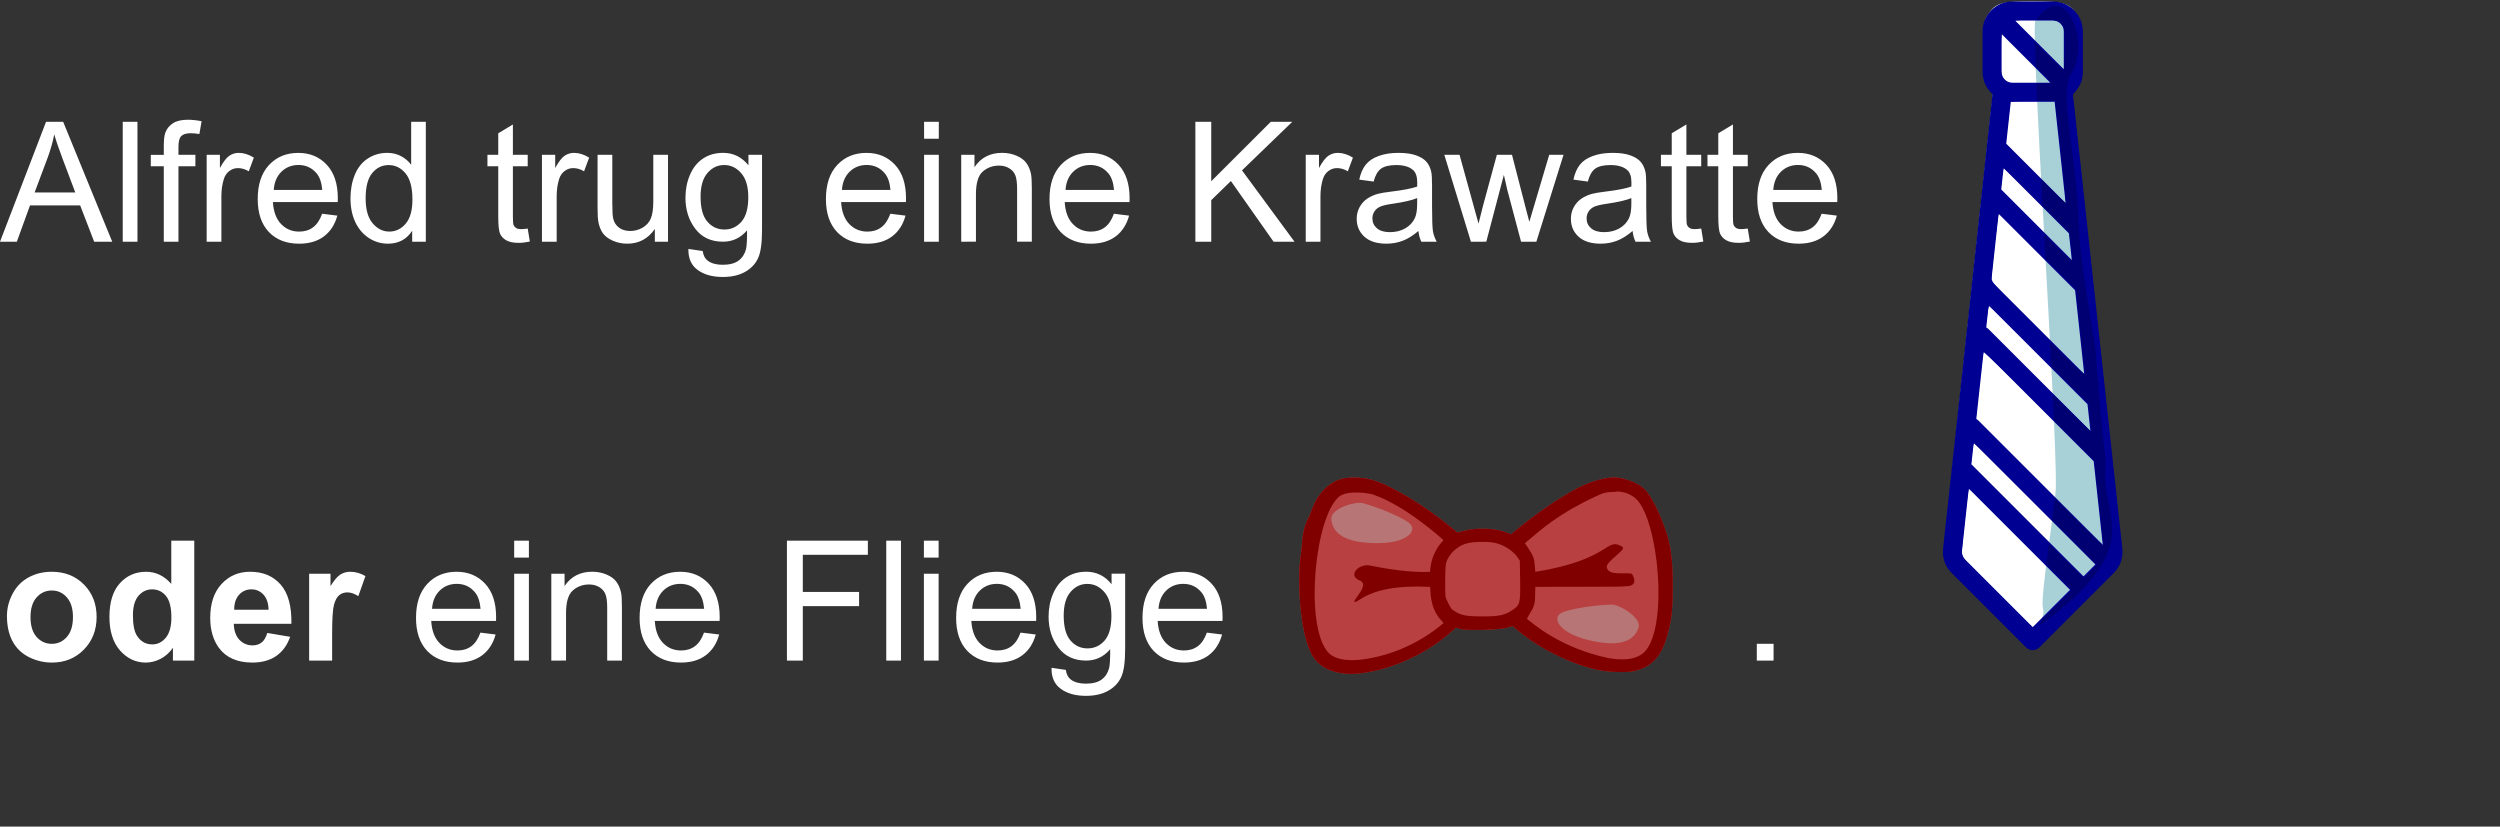
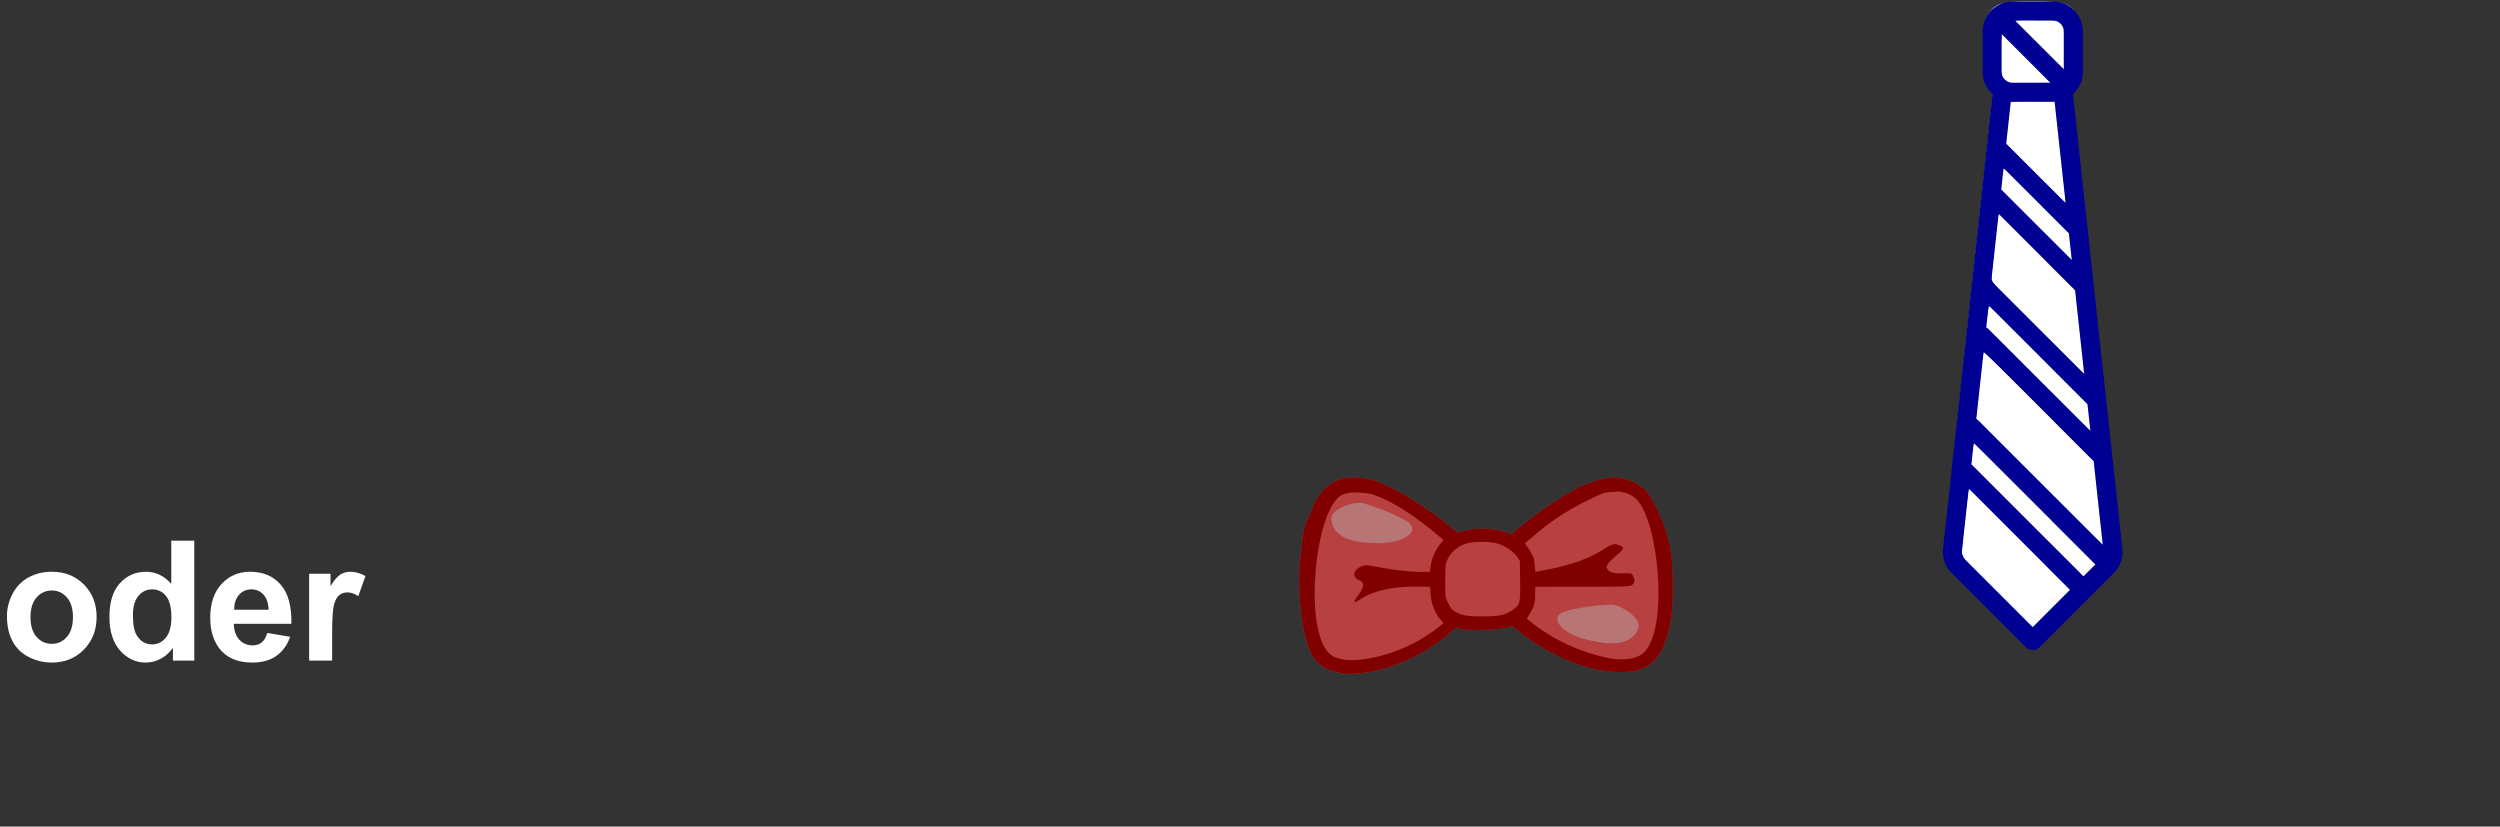
<svg xmlns="http://www.w3.org/2000/svg" xmlns:ns1="http://www.serif.com/" id="svg1" width="168.44mm" height="55.693mm" version="1.1" viewBox="0 0 168.44 55.693">
  <rect x="0" y="0" width="168.44" height="55.693" fill="#333333" stroke="none" />
  <g id="layer1" transform="translate(-19.367 -38.112)">
    <g id="text1" style="fill:#fff;paint-order:markers stroke fill;stroke-width:1.958;stroke:#fff;white-space:pre" aria-label="Alfred trug eine Krawatte   oder eine Fliege           .">
-       <path id="path12" d="m19.367 54.398 3.103-8.081h1.152l3.307 8.081h-1.218l-0.943-2.447h-3.379l-0.887 2.447zm2.332-3.318h2.74l-0.843-2.238q-0.386-1.02-0.573-1.676-0.154 0.777-0.435 1.543zm5.937 3.318v-8.081h0.992v8.081zm2.767 0v-5.082h-0.876v-0.772h0.876v-0.623q0-0.59 0.105-0.876 0.143-0.386 0.502-0.623 0.364-0.243 1.014-0.243 0.419 0 0.926 0.099l-0.149 0.865q-0.309-0.055-0.584-0.055-0.452 0-0.639 0.193-0.187 0.193-0.187 0.722v0.54h1.141v0.772h-1.141v5.082zm2.888 0v-5.854h0.893v0.887q0.342-0.623 0.628-0.821 0.292-0.198 0.639-0.198 0.502 0 1.02 0.32l-0.342 0.921q-0.364-0.215-0.728-0.215-0.325 0-0.584 0.198-0.259 0.193-0.369 0.54-0.165 0.529-0.165 1.158v3.065zm7.778-1.885 1.025 0.127q-0.243 0.898-0.898 1.395-0.656 0.496-1.676 0.496-1.284 0-2.039-0.788-0.75-0.794-0.75-2.221 0-1.477 0.761-2.293 0.761-0.816 1.973-0.816 1.174 0 1.918 0.799t0.744 2.249q0 0.088-0.005 0.265h-4.366q0.055 0.965 0.546 1.477 0.491 0.513 1.224 0.513 0.546 0 0.932-0.287t0.612-0.915zm-3.258-1.604h3.269q-0.066-0.739-0.375-1.108-0.474-0.573-1.229-0.573-0.684 0-1.152 0.458-0.463 0.458-0.513 1.224zm9.327 3.489v-0.739q-0.557 0.871-1.637 0.871-0.7 0-1.29-0.386-0.584-0.386-0.91-1.075-0.32-0.695-0.32-1.593 0-0.876 0.292-1.587 0.292-0.717 0.876-1.097t1.306-0.38q0.529 0 0.943 0.226 0.413 0.22 0.672 0.579v-2.899h0.987v8.081zm-3.136-2.921q0 1.125 0.474 1.681 0.474 0.557 1.119 0.557 0.65 0 1.102-0.529 0.458-0.535 0.458-1.626 0-1.202-0.463-1.764-0.463-0.562-1.141-0.562-0.661 0-1.108 0.54-0.441 0.54-0.441 1.703zm10.92 2.034 0.143 0.876q-0.419 0.088-0.75 0.088-0.54 0-0.838-0.171-0.298-0.171-0.419-0.446-0.121-0.281-0.121-1.174v-3.368h-0.728v-0.772h0.728v-1.45l0.987-0.595v2.045h0.998v0.772h-0.998v3.423q0 0.424 0.05 0.546 0.055 0.121 0.171 0.193 0.121 0.072 0.342 0.072 0.165 0 0.435-0.039zm0.959 0.887v-5.854h0.893v0.887q0.342-0.623 0.628-0.821 0.292-0.198 0.639-0.198 0.502 0 1.02 0.32l-0.342 0.921q-0.364-0.215-0.728-0.215-0.325 0-0.584 0.198-0.259 0.193-0.369 0.54-0.165 0.529-0.165 1.158v3.065zm7.607 0v-0.86q-0.684 0.992-1.858 0.992-0.518 0-0.97-0.198-0.446-0.198-0.667-0.496-0.215-0.303-0.303-0.739-0.061-0.292-0.061-0.926v-3.627h0.992v3.247q0 0.777 0.061 1.047 0.094 0.391 0.397 0.617 0.303 0.22 0.75 0.22 0.446 0 0.838-0.226 0.391-0.232 0.551-0.623 0.165-0.397 0.165-1.147v-3.136h0.992v5.854zm2.26 0.485 0.965 0.143q0.061 0.446 0.336 0.65 0.369 0.276 1.009 0.276 0.689 0 1.064-0.276 0.375-0.276 0.507-0.772 0.077-0.303 0.072-1.273-0.65 0.766-1.621 0.766-1.207 0-1.869-0.871t-0.661-2.089q0-0.838 0.303-1.543 0.303-0.711 0.876-1.097 0.579-0.386 1.356-0.386 1.036 0 1.709 0.838v-0.706h0.915v5.06q0 1.367-0.281 1.935-0.276 0.573-0.882 0.904-0.601 0.331-1.483 0.331-1.047 0-1.692-0.474-0.645-0.469-0.623-1.417zm0.821-3.517q0 1.152 0.458 1.681t1.147 0.529q0.684 0 1.147-0.524 0.463-0.529 0.463-1.654 0-1.075-0.48-1.621-0.474-0.546-1.147-0.546-0.661 0-1.125 0.54-0.463 0.535-0.463 1.593zm12.783 1.147 1.025 0.127q-0.243 0.898-0.898 1.395-0.656 0.496-1.676 0.496-1.284 0-2.039-0.788-0.75-0.794-0.75-2.221 0-1.477 0.761-2.293 0.761-0.816 1.973-0.816 1.174 0 1.918 0.799 0.744 0.799 0.744 2.249 0 0.088-0.005 0.265h-4.366q0.055 0.965 0.546 1.477 0.491 0.513 1.224 0.513 0.546 0 0.932-0.287t0.612-0.915zm-3.258-1.604h3.269q-0.066-0.739-0.375-1.108-0.474-0.573-1.229-0.573-0.684 0-1.152 0.458-0.463 0.458-0.513 1.224zm5.534-3.451v-1.141h0.992v1.141zm0 6.94v-5.854h0.992v5.854zm2.502 0v-5.854h0.893v0.832q0.645-0.965 1.863-0.965 0.529 0 0.97 0.193 0.446 0.187 0.667 0.496 0.22 0.309 0.309 0.733 0.055 0.276 0.055 0.965v3.599h-0.992v-3.561q0-0.606-0.116-0.904-0.116-0.303-0.413-0.48-0.292-0.182-0.689-0.182-0.634 0-1.097 0.402-0.458 0.402-0.458 1.527v3.197zm10.286-1.885 1.025 0.127q-0.243 0.898-0.898 1.395-0.656 0.496-1.676 0.496-1.284 0-2.039-0.788-0.75-0.794-0.75-2.221 0-1.477 0.761-2.293 0.761-0.816 1.973-0.816 1.174 0 1.918 0.799t0.744 2.249q0 0.088-0.005 0.265h-4.366q0.055 0.965 0.546 1.477 0.491 0.513 1.224 0.513 0.546 0 0.932-0.287t0.612-0.915zm-3.258-1.604h3.269q-0.066-0.739-0.375-1.108-0.474-0.573-1.229-0.573-0.684 0-1.152 0.458-0.463 0.458-0.513 1.224zm8.748 3.489v-8.081h1.069v4.007l4.013-4.007h1.45l-3.39 3.274 3.539 4.807h-1.411l-2.877-4.09-1.323 1.29v2.8zm7.436 0v-5.854h0.893v0.887q0.342-0.623 0.628-0.821 0.292-0.198 0.639-0.198 0.502 0 1.02 0.32l-0.342 0.921q-0.364-0.215-0.728-0.215-0.325 0-0.584 0.198-0.259 0.193-0.369 0.54-0.165 0.529-0.165 1.158v3.065zm7.59-0.722q-0.551 0.469-1.064 0.661-0.507 0.193-1.091 0.193-0.965 0-1.483-0.469-0.518-0.474-0.518-1.207 0-0.43 0.193-0.783 0.198-0.358 0.513-0.573 0.32-0.215 0.717-0.325 0.292-0.077 0.882-0.149 1.202-0.143 1.769-0.342 6e-3 -0.204 6e-3 -0.259 0-0.606-0.281-0.854-0.38-0.336-1.13-0.336-0.7 0-1.036 0.248-0.331 0.243-0.491 0.865l-0.97-0.132q0.132-0.623 0.435-1.003 0.303-0.386 0.876-0.59 0.573-0.209 1.328-0.209 0.75 0 1.218 0.176 0.469 0.176 0.689 0.446 0.22 0.265 0.309 0.672 0.05 0.254 0.05 0.915v1.323q0 1.384 0.061 1.753 0.066 0.364 0.254 0.7h-1.036q-0.154-0.309-0.198-0.722zm-0.083-2.216q-0.54 0.22-1.621 0.375-0.612 0.088-0.865 0.198-0.254 0.11-0.391 0.325-0.138 0.209-0.138 0.469 0 0.397 0.298 0.661 0.303 0.265 0.882 0.265 0.573 0 1.02-0.248 0.446-0.254 0.656-0.689 0.16-0.336 0.16-0.992zm3.622 2.938-1.791-5.854h1.025l0.932 3.379 0.347 1.257q0.022-0.094 0.303-1.207l0.932-3.429h1.02l0.876 3.396 0.292 1.119 0.336-1.13 1.003-3.385h0.965l-1.83 5.854h-1.031l-0.932-3.506-0.226-0.998-1.185 4.503zm10.892-0.722q-0.551 0.469-1.064 0.661-0.507 0.193-1.091 0.193-0.965 0-1.483-0.469-0.518-0.474-0.518-1.207 0-0.43 0.193-0.783 0.198-0.358 0.513-0.573 0.32-0.215 0.717-0.325 0.292-0.077 0.882-0.149 1.202-0.143 1.769-0.342 6e-3 -0.204 6e-3 -0.259 0-0.606-0.281-0.854-0.38-0.336-1.13-0.336-0.7 0-1.036 0.248-0.331 0.243-0.491 0.865l-0.97-0.132q0.132-0.623 0.435-1.003 0.303-0.386 0.876-0.59 0.573-0.209 1.328-0.209 0.75 0 1.218 0.176 0.469 0.176 0.689 0.446 0.22 0.265 0.309 0.672 0.05 0.254 0.05 0.915v1.323q0 1.384 0.061 1.753 0.066 0.364 0.254 0.7h-1.036q-0.154-0.309-0.198-0.722zm-0.083-2.216q-0.54 0.22-1.621 0.375-0.612 0.088-0.865 0.198-0.254 0.11-0.391 0.325-0.138 0.209-0.138 0.469 0 0.397 0.298 0.661 0.303 0.265 0.882 0.265 0.573 0 1.02-0.248 0.446-0.254 0.656-0.689 0.16-0.336 0.16-0.992zm4.707 2.05 0.143 0.876q-0.419 0.088-0.75 0.088-0.54 0-0.838-0.171-0.298-0.171-0.419-0.446-0.121-0.281-0.121-1.174v-3.368h-0.728v-0.772h0.728v-1.45l0.987-0.595v2.045h0.998v0.772h-0.998v3.423q0 0.424 0.05 0.546 0.055 0.121 0.171 0.193 0.121 0.072 0.342 0.072 0.165 0 0.435-0.039zm3.136 0 0.143 0.876q-0.419 0.088-0.75 0.088-0.54 0-0.838-0.171-0.298-0.171-0.419-0.446-0.121-0.281-0.121-1.174v-3.368h-0.728v-0.772h0.728v-1.45l0.987-0.595v2.045h0.998v0.772h-0.998v3.423q0 0.424 0.05 0.546 0.055 0.121 0.171 0.193 0.121 0.072 0.342 0.072 0.165 0 0.435-0.039zm4.978-0.998 1.025 0.127q-0.243 0.898-0.898 1.395-0.656 0.496-1.676 0.496-1.284 0-2.039-0.788-0.75-0.794-0.75-2.221 0-1.477 0.761-2.293 0.761-0.816 1.973-0.816 1.174 0 1.918 0.799t0.744 2.249q0 0.088-6e-3 0.265h-4.366q0.055 0.965 0.546 1.477 0.491 0.513 1.224 0.513 0.546 0 0.932-0.287t0.612-0.915zm-3.258-1.604h3.269q-0.066-0.739-0.375-1.108-0.474-0.573-1.229-0.573-0.683 0-1.152 0.458-0.463 0.458-0.513 1.224z" style="stroke:none" />
      <path id="path13" d="m19.835 79.611q0-0.772 0.38-1.494 0.38-0.722 1.075-1.102 0.7-0.38 1.56-0.38 1.328 0 2.177 0.865 0.849 0.86 0.849 2.177 0 1.328-0.86 2.205-0.854 0.871-2.155 0.871-0.805 0-1.538-0.364-0.728-0.364-1.108-1.064-0.38-0.706-0.38-1.714zm1.587 0.083q0 0.871 0.413 1.334t1.02 0.463q0.606 0 1.014-0.463 0.413-0.463 0.413-1.345 0-0.86-0.413-1.323-0.408-0.463-1.014-0.463-0.606 0-1.02 0.463-0.413 0.463-0.413 1.334zm11.035 2.927h-1.439v-0.86q-0.358 0.502-0.849 0.75-0.485 0.243-0.981 0.243-1.009 0-1.731-0.81-0.717-0.816-0.717-2.271 0-1.488 0.7-2.26 0.7-0.777 1.769-0.777 0.981 0 1.698 0.816v-2.91h1.549zm-4.134-3.054q0 0.937 0.259 1.356 0.375 0.606 1.047 0.606 0.535 0 0.91-0.452 0.375-0.458 0.375-1.361 0-1.009-0.364-1.45-0.364-0.446-0.932-0.446-0.551 0-0.926 0.441-0.369 0.435-0.369 1.306zm9.051 1.191 1.543 0.259q-0.298 0.849-0.943 1.295-0.639 0.441-1.604 0.441-1.527 0-2.26-0.998-0.579-0.799-0.579-2.017 0-1.455 0.761-2.276 0.761-0.827 1.924-0.827 1.306 0 2.062 0.865 0.755 0.86 0.722 2.64h-3.881q0.017 0.689 0.375 1.075 0.358 0.38 0.893 0.38 0.364 0 0.612-0.198 0.248-0.198 0.375-0.639zm0.088-1.565q-0.017-0.672-0.347-1.02-0.331-0.353-0.805-0.353-0.507 0-0.838 0.369-0.331 0.369-0.325 1.003zm4.283 3.429h-1.549v-5.854h1.439v0.832q0.369-0.59 0.661-0.777 0.298-0.187 0.672-0.187 0.529 0 1.02 0.292l-0.48 1.351q-0.391-0.254-0.728-0.254-0.325 0-0.551 0.182-0.226 0.176-0.358 0.645-0.127 0.469-0.127 1.962z" style="stroke:none" />
-       <path id="path14" d="m51.734 80.735 1.025 0.127q-0.243 0.898-0.898 1.395-0.656 0.496-1.676 0.496-1.284 0-2.039-0.788-0.75-0.794-0.75-2.221 0-1.477 0.761-2.293 0.761-0.816 1.973-0.816 1.174 0 1.918 0.799t0.744 2.249q0 0.088-0.005 0.265h-4.366q0.055 0.965 0.546 1.477 0.491 0.513 1.224 0.513 0.546 0 0.932-0.287t0.612-0.915zm-3.258-1.604h3.269q-0.066-0.739-0.375-1.108-0.474-0.573-1.229-0.573-0.684 0-1.152 0.458-0.463 0.458-0.513 1.224zm5.534-3.451v-1.141h0.992v1.141zm0 6.94v-5.854h0.992v5.854zm2.502 0v-5.854h0.893v0.832q0.645-0.965 1.863-0.965 0.529 0 0.97 0.193 0.446 0.187 0.667 0.496 0.22 0.309 0.309 0.733 0.055 0.276 0.055 0.965v3.599h-0.992v-3.561q0-0.606-0.116-0.904-0.116-0.303-0.413-0.48-0.292-0.182-0.689-0.182-0.634 0-1.097 0.402-0.458 0.402-0.458 1.527v3.197zm10.286-1.885 1.025 0.127q-0.243 0.898-0.898 1.395-0.656 0.496-1.676 0.496-1.284 0-2.039-0.788-0.75-0.794-0.75-2.221 0-1.477 0.761-2.293 0.761-0.816 1.973-0.816 1.174 0 1.918 0.799 0.744 0.799 0.744 2.249 0 0.088-0.005 0.265h-4.366q0.055 0.965 0.546 1.477 0.491 0.513 1.224 0.513 0.546 0 0.932-0.287t0.612-0.915zm-3.258-1.604h3.269q-0.066-0.739-0.375-1.108-0.474-0.573-1.229-0.573-0.684 0-1.152 0.458-0.463 0.458-0.513 1.224zm8.847 3.489v-8.081h5.452v0.954h-4.382v2.502h3.792v0.954h-3.792v3.671zm6.692 0v-8.081h0.992v8.081zm2.536-6.94v-1.141h0.992v1.141zm0 6.94v-5.854h0.992v5.854zm6.51-1.885 1.025 0.127q-0.243 0.898-0.898 1.395-0.656 0.496-1.676 0.496-1.284 0-2.039-0.788-0.75-0.794-0.75-2.221 0-1.477 0.761-2.293 0.761-0.816 1.973-0.816 1.174 0 1.918 0.799 0.744 0.799 0.744 2.249 0 0.088-0.005 0.265h-4.366q0.055 0.965 0.546 1.477 0.491 0.513 1.224 0.513 0.546 0 0.932-0.287t0.612-0.915zm-3.258-1.604h3.269q-0.066-0.739-0.375-1.108-0.474-0.573-1.229-0.573-0.684 0-1.152 0.458-0.463 0.458-0.513 1.224zm5.347 3.974 0.965 0.143q0.061 0.446 0.336 0.65 0.369 0.276 1.009 0.276 0.689 0 1.064-0.276 0.375-0.276 0.507-0.772 0.077-0.303 0.072-1.273-0.65 0.766-1.621 0.766-1.207 0-1.869-0.871t-0.661-2.089q0-0.838 0.303-1.543 0.303-0.711 0.876-1.097 0.579-0.386 1.356-0.386 1.036 0 1.709 0.838v-0.706h0.915v5.06q0 1.367-0.281 1.935-0.276 0.573-0.882 0.904-0.601 0.331-1.483 0.331-1.047 0-1.692-0.474-0.645-0.469-0.623-1.417zm0.821-3.517q0 1.152 0.458 1.681t1.147 0.529q0.684 0 1.147-0.524 0.463-0.529 0.463-1.654 0-1.075-0.48-1.621-0.474-0.546-1.147-0.546-0.661 0-1.125 0.54-0.463 0.535-0.463 1.593zm9.646 1.147 1.025 0.127q-0.243 0.898-0.898 1.395-0.656 0.496-1.676 0.496-1.284 0-2.039-0.788-0.75-0.794-0.75-2.221 0-1.477 0.761-2.293 0.761-0.816 1.973-0.816 1.174 0 1.918 0.799t0.744 2.249q0 0.088-6e-3 0.265h-4.366q0.055 0.965 0.546 1.477 0.491 0.513 1.224 0.513 0.546 0 0.932-0.287 0.386-0.287 0.612-0.915zm-3.258-1.604h3.269q-0.066-0.739-0.375-1.108-0.474-0.573-1.229-0.573-0.684 0-1.152 0.458-0.463 0.458-0.513 1.224zm40.31 3.489v-1.13h1.13v1.13z" style="stroke:none" />
    </g>
    <g id="g1" transform="matrix(.265 0 0 .265 150.27 38.196)">
      <g id="g11" transform="translate(-204.57 -520.23)" style="clip-rule:evenodd;fill-rule:evenodd;stroke-linejoin:round;stroke-miterlimit:2">
        <g id="g3" transform="translate(-6.712 -114.8)">
          <g id="g2" transform="matrix(.275 0 0 .275 24.644 620.73)">
            <g id="g5295">
              <path id="path1" d="m720.8 612.28c-20.772-20.861-38.485-39.35-39.364-41.085-0.879-1.736-1.604-6.613-1.611-10.837-9e-3 -4.225 10.145-101.17 22.563-215.43l22.577-207.75-4.14-5.976-4.141-5.975v-27.682c0-27.615 9e-3 -27.697 3.878-33.543 6.833-10.325 12.513-11.99 40.914-11.99 28.402 0 34.082 1.665 40.915 11.99 3.868 5.846 3.878 5.929 3.878 33.525v27.664l-8.24 12.452 22.564 207.52c12.41 114.13 22.554 210.97 22.543 215.2-0.012 4.224-0.741 9.101-1.619 10.837-3.043 6.011-76.994 79.014-80.041 79.014-1.884 0-16.227-13.375-40.676-37.929z" style="fill:#fff" />
            </g>
          </g>
        </g>
        <g id="g5" transform="translate(-6.712 -114.8)">
          <g id="g4" transform="translate(6.712 114.8)">
-             <path id="path2" d="m229.33 678.8c18.827-13.323 18.365-22.101 18.236-24.543-0.429-8.147-2.066-7.93-1.655-16.14 0.114-2.29-0.459-2.238-2.483-28.555-0.274-3.56-4.016-22.482-4.335-33.343-0.501-17.027-5.161-32.646-1.834-37.681 4.84-7.324-1.239-24.691-9.143-13.399-1.409 2.012 5.494 102.04 5.173 118.77-0.074 3.845-3.911 27.419-3.311 30.417 0.395 1.977-4e-3 1.878-0.648 4.472z" style="fill:#a8d0d7" />
+             <path id="path2" d="m229.33 678.8z" style="fill:#a8d0d7" />
          </g>
        </g>
        <g id="g7" transform="translate(-6.712 -114.8)">
          <g id="g6" transform="translate(6.712 114.8)">
            <path id="path4" d="m229.85 676.98 7.058-7.058-6.098-6.097c0.244-1.955 0.517-4.022 0.789-6.06l8.733 8.733 3.033-3.032-11.048-11.049c0.315-2.369 0.589-4.491 0.765-6.083l12.163 12.163-2.314-21.293-10.116-10.116c-0.099-2.257-0.212-4.661-0.335-7.183l9.616 9.615-0.74-6.805-9.195-9.195c-0.12-2.344-0.247-4.759-0.378-7.226l8.72 8.719c6e-3 3e-3 0.011 6e-3 0.017 9e-3l-2.314-21.285-7.516-7.515c-0.133-2.421-0.267-4.842-0.4-7.249l7.073 7.073c2e-3 -2e-3 4e-3 -4e-3 7e-3 -5e-3l-0.739-6.793-6.694-6.694c-0.135-2.45-0.267-4.87-0.395-7.243l6.254 6.254-2.803-25.788c-0.136 7e-3 -0.272 0.011-0.409 0.011h-4.046c-0.08-1.693-0.154-3.311-0.221-4.843h3.587l-3.742-3.742c-0.109-2.778-0.184-5.164-0.218-7.066l7.375 7.375c3e-3 -0.011 6e-3 -0.022 9e-3 -0.035v-9.607c0-1.513-1.231-2.744-2.744-2.744h-4.467c7.902-11.28 13.978 6.082 9.139 13.405-3.327 5.035 1.333 20.654 1.834 37.681 0.319 10.861 4.061 29.783 4.335 33.343 2.024 26.317 2.597 26.265 2.483 28.555-0.411 8.21 1.226 7.993 1.655 16.14 0.129 2.442 0.591 11.22-18.236 24.543 0.205-0.826 0.386-1.379 0.523-1.813z" style="fill:#a8d0d7" />
          </g>
        </g>
        <g id="g8" transform="translate(-6.712 -114.8)">
          <g id="g52951" transform="matrix(.275 0 0 .275 24.759 621.04)" ns1:id="g5295">
            <g id="g3338" transform="matrix(.414 0 0 .414 461.47 51.115)">
              <path id="path3329" d="m924.46 1221.9-110.34-1015.1c13.558-12.203 22.101-29.874 22.101-49.507v-90.709c0-36.731-29.882-66.614-66.614-66.614h-90.708c-36.732 0-66.615 29.883-66.615 66.614v90.709c0 19.633 8.544 37.304 22.102 49.507l-110.34 1015.1c-2.191 20.17 4.777 39.96 19.123 54.31l166.05 166.05c3.985 3.99 9.394 6.22 15.032 6.22s11.046-2.23 15.032-6.22l166.05-166.05c14.343-14.35 21.311-34.14 19.119-54.31zm-86.819 61.87-250.33-250.33 5.221-48.035 271.74 271.74zm-234.42-347.8c-1.494-1.493-3.161-2.709-4.927-3.665l16.461-151.44 245.7 245.7 20.321 186.97zm208.42-358.51-157.64-157.64 5.221-48.036 145.92 145.92zm7.334 67.464 20.321 186.96-207.52-207.52 16.336-150.3zm27.654 254.43 6.495 59.751-227.22-227.22c-1.624-1.624-3.449-2.92-5.391-3.909l5.366-49.374zm-191.82-742.04v-84.739l108.83 108.83h-84.736c-13.286 0-24.095-10.808-24.095-24.094zm138.9-90.709v84.739l-108.83-108.83h84.739c13.286 0 24.095 10.808 24.095 24.094zm-114.8 157.32h90.708c1.205 0 2.401-0.037 3.592-0.099l24.613 226.43-132.69-132.7 10.188-93.733c1.188 0.065 2.384 0.102 3.592 0.102zm45.354 1173.2-151.02-151.02c-5.187-5.19-7.707-12.34-6.913-19.64l15.089-138.82 226.16 226.16z" style="fill-rule:nonzero;fill:#000092" />
            </g>
            <path id="path3574" d="m720.8 612.28c-20.772-20.861-38.485-39.35-39.364-41.085-0.879-1.736-1.604-6.613-1.611-10.837-9e-3 -4.225 10.145-101.17 22.563-215.43l22.577-207.75-4.14-5.976-4.141-5.975v-27.682c0-27.615 9e-3 -27.697 3.878-33.543 6.833-10.325 12.513-11.99 40.914-11.99 28.402 0 34.082 1.665 40.915 11.99 3.868 5.846 3.878 5.929 3.878 33.525v27.664l-8.24 12.452 22.564 207.52c12.41 114.13 22.554 210.97 22.543 215.2-0.012 4.224-0.741 9.101-1.619 10.837-3.043 6.011-76.994 79.014-80.041 79.014-1.884 0-16.227-13.375-40.676-37.929zm59.47 0.351 17.304-17.349-47.25-47.249c-25.987-25.988-47.598-46.901-48.024-46.475-0.927 0.927-6.567 51.444-6.567 58.818 0 4.793 2.274 7.44 32.107 37.381 17.658 17.723 32.786 32.223 33.617 32.223 0.83 0 9.296-7.807 18.813-17.349zm34.699-34.699 5.673-5.811-56.307-56.32c-30.968-30.977-56.731-56.321-57.251-56.321-0.519 0-1.409 4.636-1.978 10.302l-1.035 10.303 51.814 51.829c28.498 28.506 52.173 51.829 52.612 51.829s3.351-2.615 6.472-5.811zm7.857-62.874-4.272-38.943-50.895-50.911c-27.992-28-51.301-50.437-51.796-49.858-0.496 0.578-2.324 14.68-4.063 31.339l-3.161 30.287 58.866 58.879c32.376 32.384 59.03 58.716 59.23 58.515 0.2-0.2-1.559-17.889-3.909-39.308zm-8.605-79.603-1.565-12.821-45.399-45.453c-24.969-24.999-45.806-45.045-46.305-44.546s-1.429 5.114-2.067 10.257l-1.159 9.35 48.555 48.492c26.705 26.671 48.769 48.279 49.03 48.018 0.262-0.262-0.229-6.245-1.09-13.297zm-4.34-39.974c0-0.233-1.94-17.939-4.312-39.348l-4.312-38.925-35.365-35.365c-19.45-19.45-35.661-35.067-36.024-34.704-0.786 0.787-6.688 53.671-6.684 59.893 2e-3 3.741 5.716 10.042 42.257 46.598 36.64 36.657 44.44 44.002 44.44 41.851zm-11.604-106.86c-0.025-0.993-0.677-6.679-1.449-12.635l-1.406-10.829-29.964-29.99c-16.48-16.494-30.374-29.99-30.874-29.99-0.501 0-1.369 4.659-1.93 10.353l-1.02 10.353 32.248 32.272c17.737 17.75 32.741 32.272 33.344 32.272s1.076-0.812 1.051-1.806zm-10.032-92.295c-2.431-22.549-4.808-43.762-5.283-47.139l-0.862-6.141h-20.788c-11.433 0-20.793 0.487-20.8 1.084-8e-3 0.596-1.005 9.507-2.217 19.804l-2.204 18.72 27.797 27.825c15.289 15.304 28.018 27.604 28.287 27.335s-1.499-18.939-3.93-41.488zm-10.152-70.241c0-1.417-43.72-45.171-45.136-45.171-0.606 0-1.101 8.808-1.101 19.572 0 18.854 0.13 19.703 3.546 23.119 3.417 3.417 4.265 3.547 23.119 3.547 10.765 0 19.572-0.48 19.572-1.067zm13.004-31.51c0-18.853-0.13-19.702-3.546-23.118-3.417-3.417-4.265-3.547-23.119-3.547-10.765 0-19.572 0.48-19.572 1.067 0 1.417 43.72 45.17 45.136 45.17 0.606 0 1.101-8.807 1.101-19.572z" style="fill:#000092" />
          </g>
        </g>
        <g id="g10" transform="translate(-6.712 -114.8)">
          <g id="g9" transform="translate(6.712 114.8)">
-             <path id="path7" d="m229.68 677.51c0.842-0.793 1.848-1.771 2.901-2.827l4.758-4.77-6.484-6.484c0.216-1.716 0.452-3.509 0.69-5.287 5.079 5.047 8.707 8.598 8.797 8.598 0.121 0 0.921-0.719 1.779-1.598l1.561-1.597-11.341-11.344c0.289-2.177 0.542-4.135 0.712-5.65 7.006 6.985 12.257 12.158 12.304 12.112 0.055-0.055-0.429-4.919-1.075-10.808l-1.175-10.708-10.308-10.312c-0.094-2.107-0.198-4.341-0.312-6.677 5.55 5.511 9.67 9.524 9.729 9.465 0.072-0.072-0.063-1.717-0.3-3.656l-0.43-3.525-9.353-9.364c-0.106-2.056-0.216-4.165-0.33-6.314 7.26 7.232 8.92 8.732 8.92 8.212 0-0.064-0.534-4.932-1.186-10.819l-1.185-10.703-7.692-7.691c-0.117-2.11-0.233-4.219-0.349-6.319 3.842 3.812 6.792 6.646 6.932 6.646 0.166 0 0.296-0.223 0.289-0.497-7e-3 -0.273-0.186-1.836-0.398-3.474l-0.387-2.977-6.829-6.835c-0.125-2.274-0.247-4.521-0.366-6.728 3.517 3.497 6.237 6.11 6.302 6.045 0.074-0.074-0.412-5.208-1.08-11.408-0.669-6.2-1.322-12.032-1.453-12.961l-0.237-1.689h-4.562c-0.072-1.526-0.139-2.991-0.2-4.385 2.122-0.04 3.66-0.15 3.66-0.278 0-0.147-1.7-1.939-3.842-4.119-0.091-2.383-0.157-4.466-0.192-6.188 3.327 3.353 7.092 7.025 7.307 7.025 0.167 0 0.303-2.422 0.303-5.382 0-5.184-0.036-5.417-0.975-6.356-0.937-0.937-1.172-0.975-6.312-0.976 7.824-10.821 13.787 6.357 8.98 13.63-3.327 5.035 1.333 20.654 1.834 37.681 0.319 10.861 4.061 29.783 4.335 33.343 2.024 26.317 2.597 26.265 2.483 28.555-0.411 8.21 1.226 7.993 1.655 16.14 0.129 2.442 0.591 11.22-18.236 24.543 0.131-0.528 0.252-0.944 0.358-1.289z" style="fill:#000073" />
-           </g>
+             </g>
        </g>
      </g>
    </g>
    <g id="g8-9" transform="matrix(.265 0 0 .265 21.544 -75.373)" style="clip-rule:evenodd;fill-rule:evenodd">
      <g id="g3-3" transform="translate(-6.712 -114.8)">
        <g id="g7725" transform="matrix(.203 0 0 .203 163.27 605.29)">
          <g id="g2-0" transform="scale(.265)">
            <path id="path1-0" d="m4564.6 1099.2c21.72-0.85 102.68 13.65 148.56 59.51 31.88 31.87 105.91 175.09 121.95 301.3 10.63 72.3 10.63 242.17 0 305.15-27.51 158.78-72.3 223.52-171.65 248.81-36.83 9.32-126.43 6.21-183.19-6.64-120.64-27.49-264.34-98.02-359.24-176.53l-35.04-28.82-24.84 7.55c-34.15 10.64-192.93 14.63-222.64 5.77l-19.96-6.22-34.14 29.71c-121.53 104.67-296.71 179.17-442.64 188.49-16.95 1.02-140.03 8.46-197.29-78.38-68.22-103.45-75.38-378.67-60.82-475.15 11.6-75.1 2.85-122.33 43.02-194.25 20.84-57.66 27.06-70.53 52.35-104.68 22.17-30.16 55.01-54.1 91.81-66.53 35.92-11.97 101.58-11.09 150.81 2.65 89.59 24.86 254.14 124.64 383.22 232.42l20.41 16.85 36.37-9.75c48.7-13.43 137.7-11.77 184.93 5.76l32.82 11.54 33.7-27.94c88.71-73.2 215.11-158.35 286.07-192.96 61.51-29.88 116.74-45.76 165.43-47.66z" style="fill:#b84040" />
          </g>
          <g id="path3312" transform="scale(.265)">
            <path id="path2-3" d="m4564.6 1099.2c-48.68 1.9-103.91 17.78-165.42 47.66-70.96 34.61-197.36 119.76-286.07 192.96l-33.7 27.94-32.82-11.54c-47.23-17.53-136.23-19.19-184.93-5.76l-36.37 9.75-20.41-16.85c-129.08-107.78-293.63-207.56-383.22-232.42-49.23-13.74-114.89-14.62-150.81-2.65-36.8 12.43-69.64 36.37-91.81 66.53-25.29 34.15-31.51 47.02-52.35 104.68-40.17 71.92-31.42 119.15-43.02 194.25-14.56 96.48-7.4 371.7 60.82 475.15 57.26 86.84 180.34 79.4 197.29 78.38 145.93-9.32 321.11-83.82 442.64-188.49l34.14-29.71 19.96 6.22c29.71 8.86 188.49 4.87 222.64-5.77l24.84-7.55 35.04 28.82c94.9 78.51 238.6 149.04 359.24 176.53 56.76 12.85 146.36 15.96 183.19 6.64 99.35-25.29 144.14-90.03 171.65-248.81 10.63-62.98 10.63-232.85 0-305.15-16.04-126.21-90.07-269.43-121.95-301.3-45.88-45.86-126.83-60.36-148.56-59.51zm-1139.8 80.5c157.78 53.11 333.74 215.44 334.43 216-5.14 7-11.64 12.93-16.91 19.84-45.82 60-44.94 118.91-46.98 130.08-90.3 4.66-207.06-14.39-285.5-30.14-48.59-9.77-107.85 46.38-45.12 71.77 47.48 19.23-35.73 92.77-25.72 99.95 16.2 11.62 62.11-85.83 356.77-70.6 3.09 24.1 0.89 24.16 4.18 48.29 11.08 81.23 50.74 110.38 59.68 122.47-6.47 5.24-120.31 110.58-300.04 156.21-196.13 49.78-240.5-9.81-252.64-26.11-102.74-137.96-54.86-628.48 57.61-726.05 40.97-35.54 147.11-16.04 160.24-11.71zm1151.2-13.91c8.06-0.05 56.89-0.35 94.22 35.74 104.76 101.27 152.75 596.77 41.99 719.63-52.36 58.08-166.14 33.53-180.45 30.44-220.16-47.5-351.32-162.35-378.27-184.22 7.89-15.8 17.96-30.42 26.26-46.01 10.96-20.58 12.02-43.26 12.21-47.15 0.89-19.2 0.07-38.47 1.44-57.64 385.74-1.6 385.67 0.65 436.23-3.34 55.31-4.36 22.32-57.62 19.07-58.59-28.43-8.46-111.28 12.64-117.75-31.17-4.03-27.2 94.33-83.21 74.84-95.45-81.25-51.02-48.86 59.14-412.39 117.56-6.48-54.75 0.85-57.78-28.56-104.44-6.6-10.47-14.19-20.3-20.67-30.85 85.13-71.83 158.04-138.81 336.16-221.92 45.92-21.43 47.13-18.22 97.52-21.47zm-637.16 238.34c37.69-0.45 56.77 1.77 78.06 8.42 35.04 10.63 71.84 35.92 90.02 61.2l13.32 19.53 1.33 93.59c1.34 108.67 0 114.88-36.8 139.71-36.38 24.4-61.2 29.71-144.13 29.71-80.73-0.43-102.92-5.33-140.61-32.82-6.13-4.41-29.82-49.95-31.15-61.05-1.95-16.37-3.13-121.6 1.91-153.62 3.42-21.7 24.07-50.55 33.67-59.42 38.14-35.04 67.42-44.79 134.38-45.25z" style="fill-rule:nonzero;fill:#800000;stroke-width:.23px;stroke:#000" />
          </g>
        </g>
      </g>
      <g id="g5-0" transform="translate(-6.712 -114.8)">
        <g id="g4-1" transform="matrix(.718 0 0 .718 124.38 284.02)">
          <path id="path3" d="m395.2 574.84c2.82-0.121 10.81 4.594 9.693 8.141-1.077 3.42-4.363 6.407-12.579 5.38-14.451-1.806-19.009-8.477-14.538-10.674 1.628-0.8 8.541-2.464 17.424-2.847z" style="fill:#b77575" />
        </g>
      </g>
      <g id="g7-9" transform="translate(-6.712 -114.8)">
        <g id="g6-8" transform="matrix(-.696 -.174 -.174 .696 720.22 339.67)">
          <path id="path4-6" d="m395.2 574.84c2.82-0.121 10.81 4.594 9.693 8.141-1.077 3.42-4.363 6.407-12.579 5.38-14.451-1.806-19.009-8.477-14.538-10.674 1.628-0.8 8.541-2.464 17.424-2.847z" style="fill:#b77575" />
        </g>
      </g>
    </g>
  </g>
</svg>